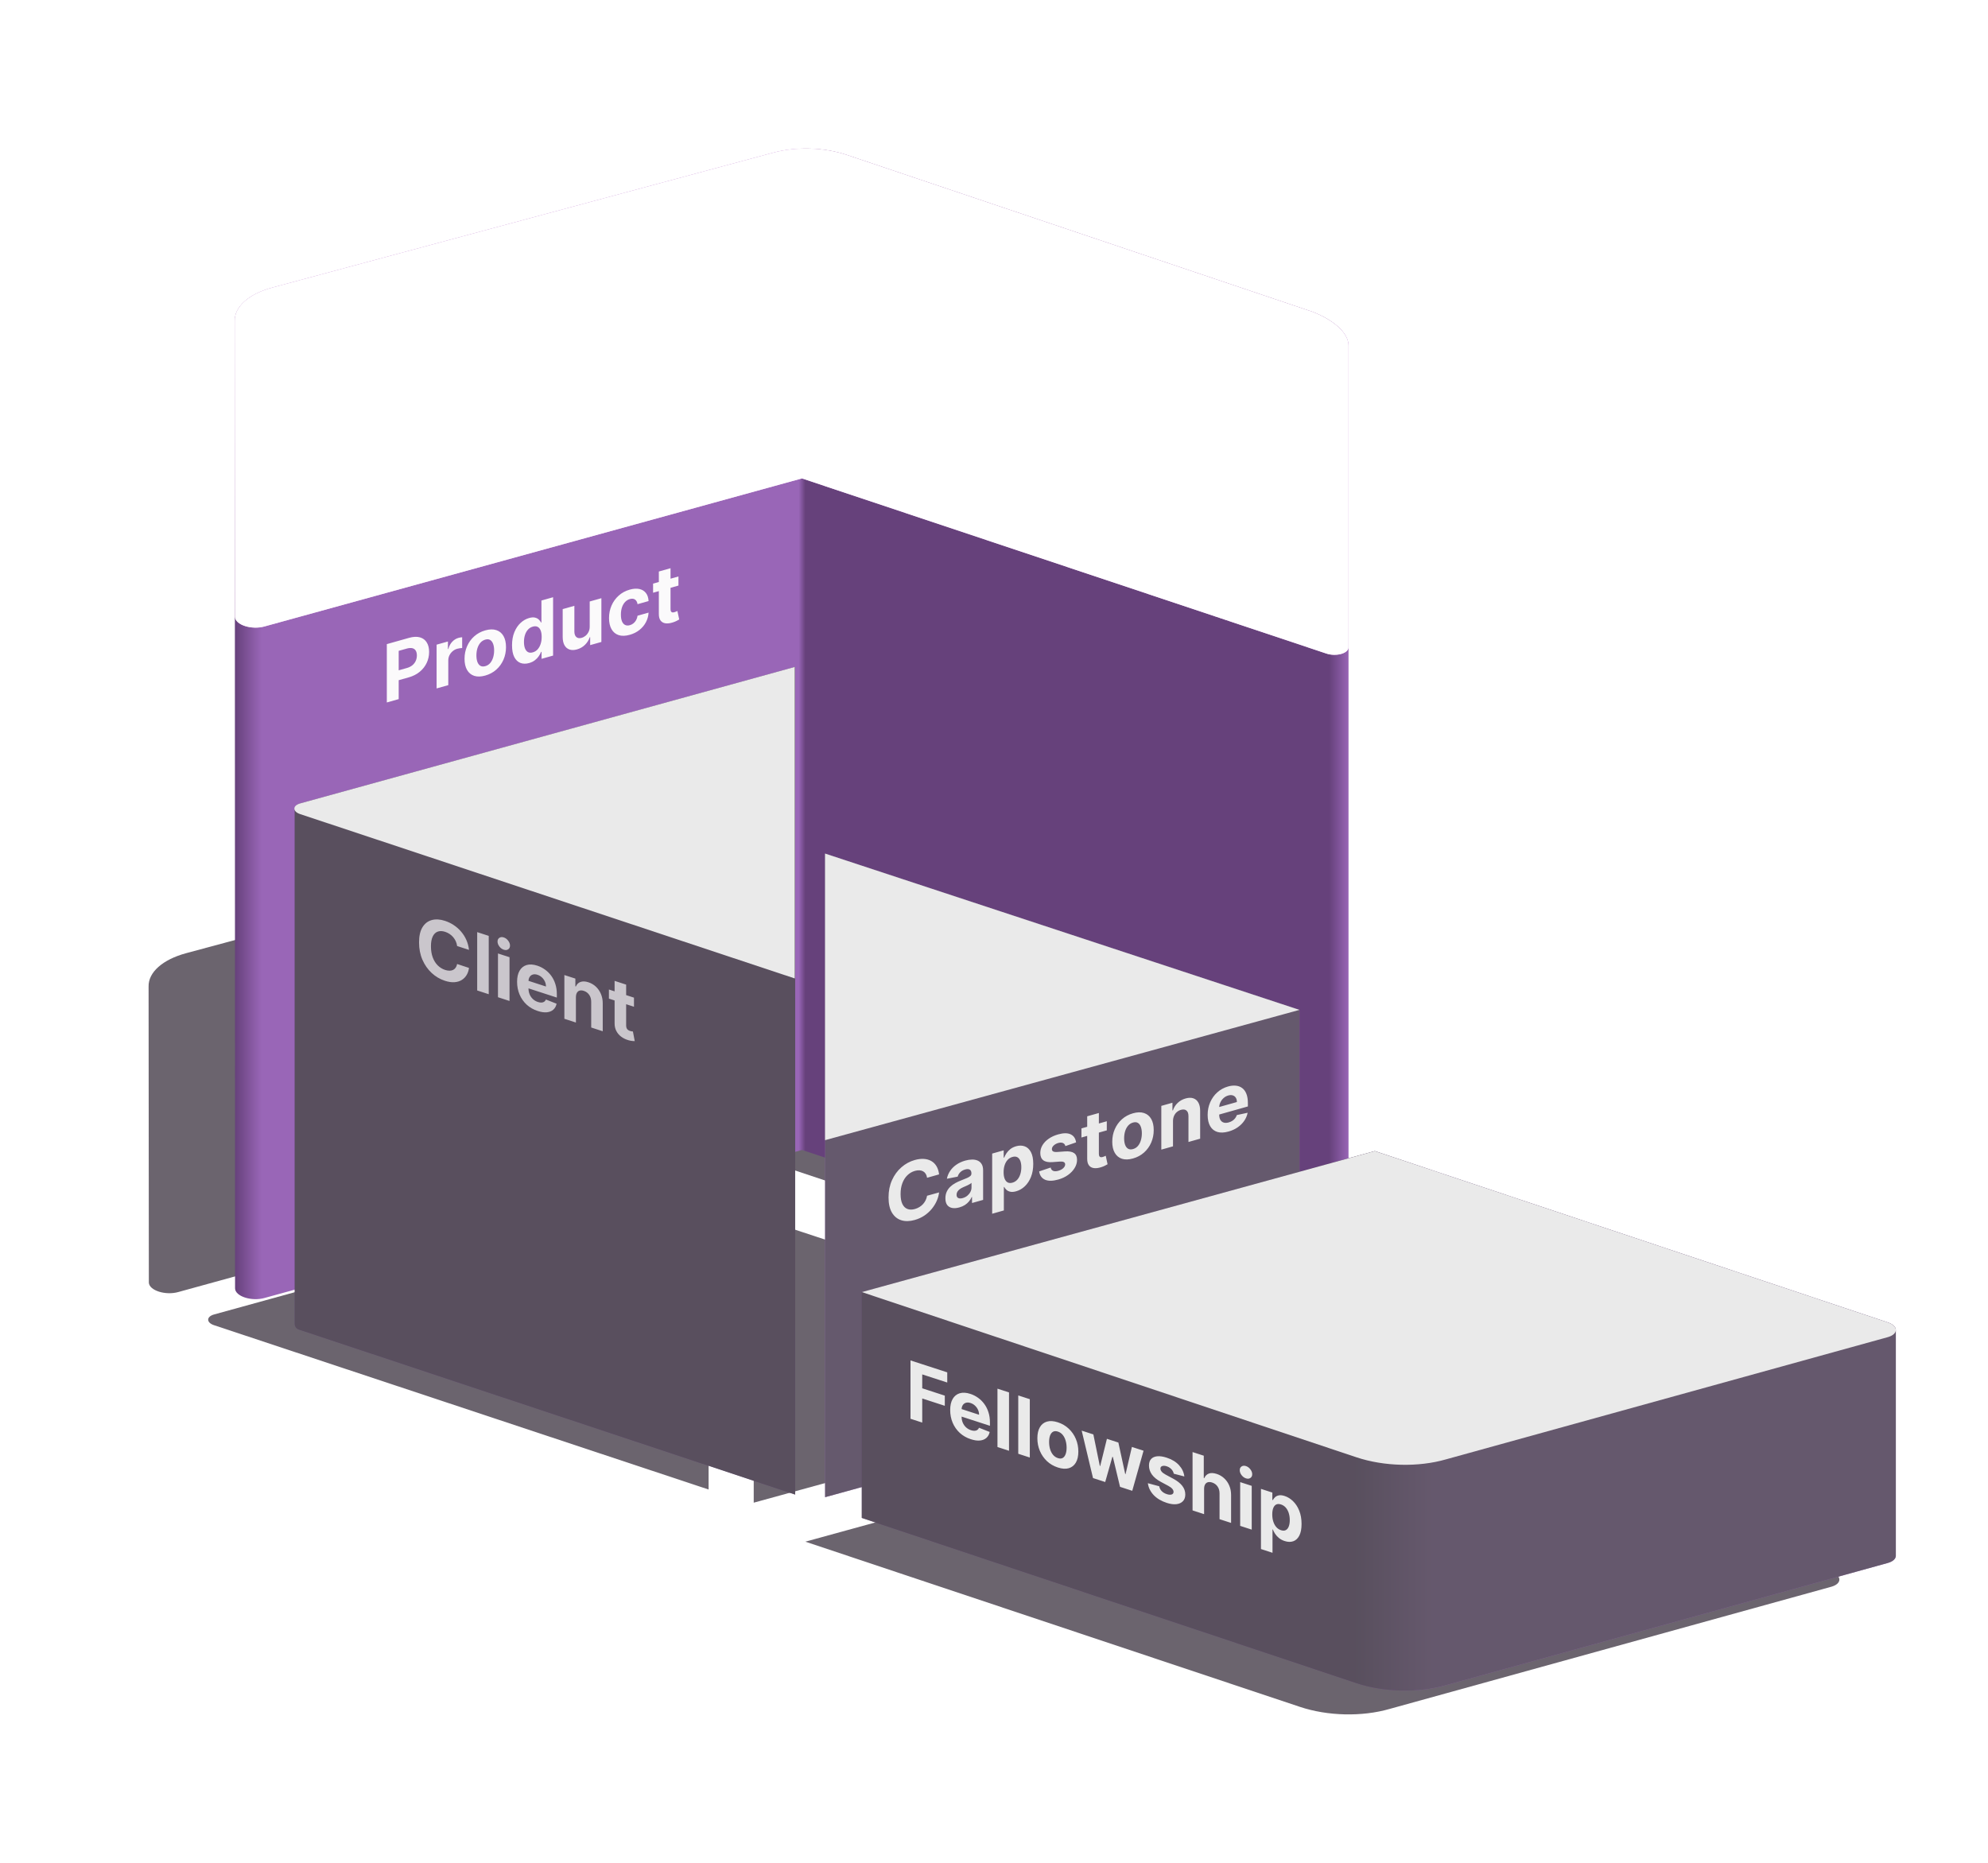
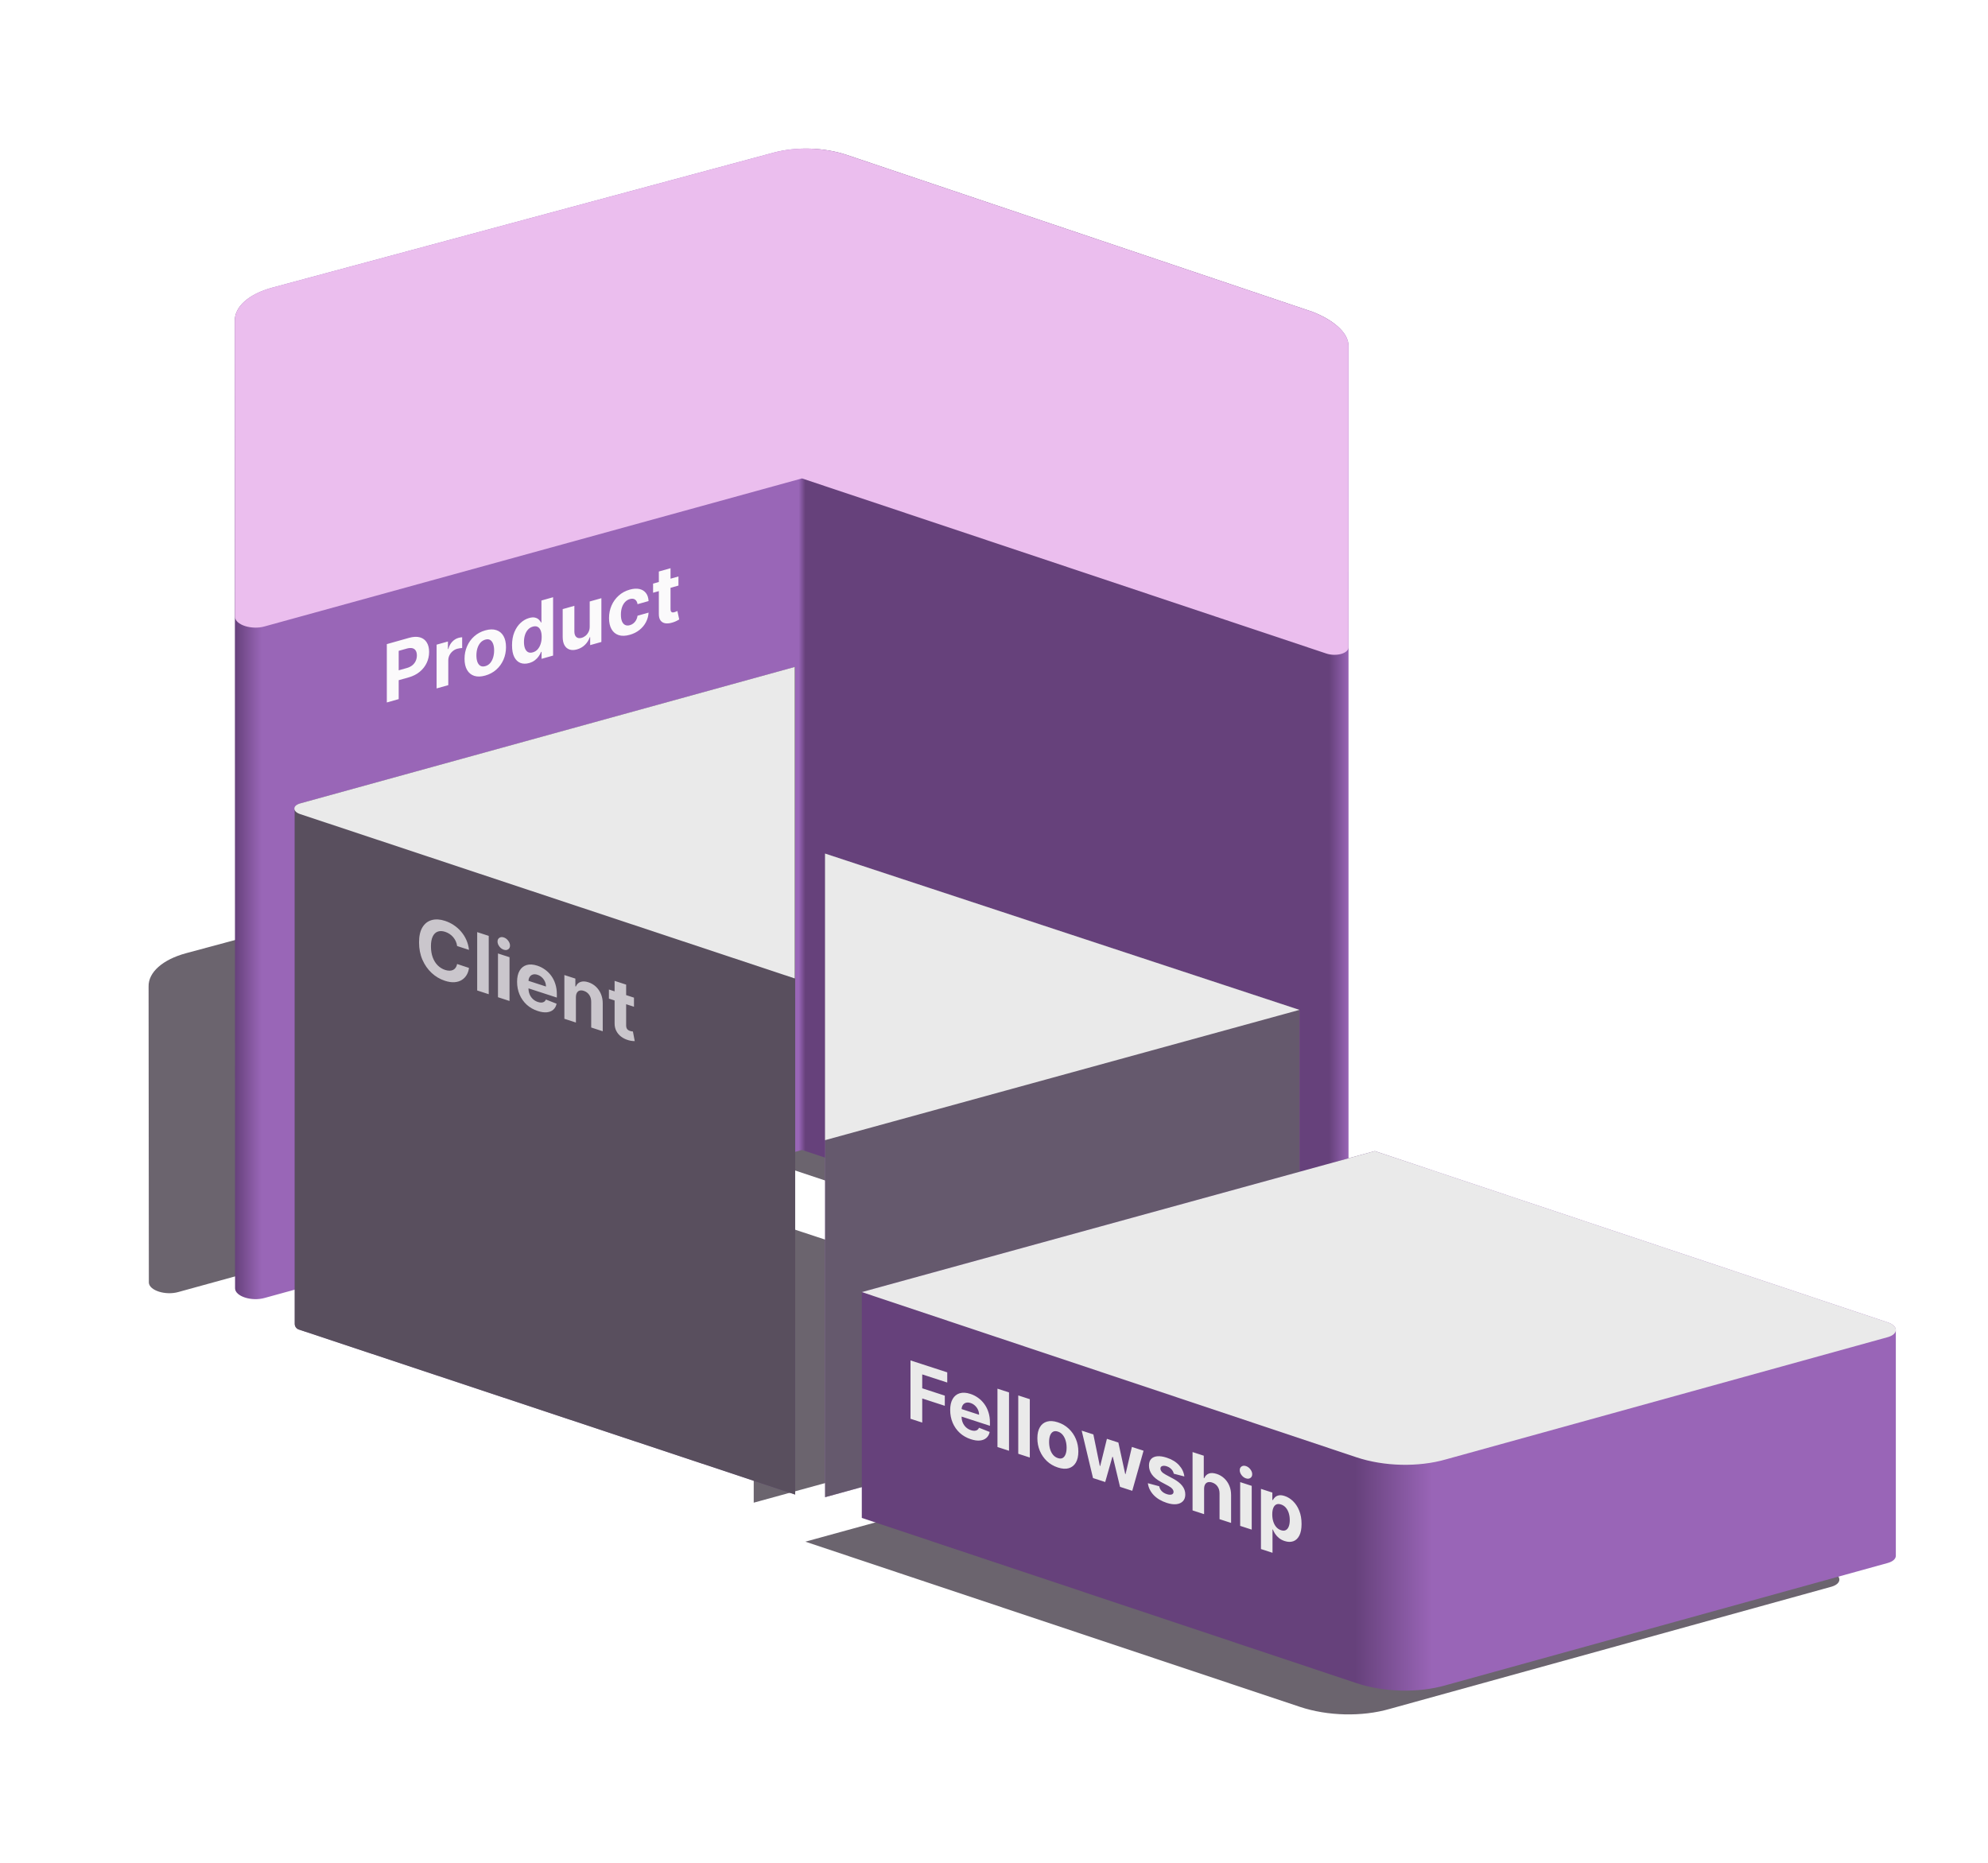
<svg xmlns="http://www.w3.org/2000/svg" width="669" height="627" viewBox="0 0 669 627" fill="none">
  <g opacity="0.75" filter="url(#filter0_f_282_253)">
    <path d="M50.003 332.033C49.869 327.236 54.736 322.915 62.675 320.782L231.342 275.36C238.987 273.306 248.319 273.594 255.876 276.119L412.555 328.902C419.157 331.415 424.794 335.748 424.794 340.367L424.786 441.869C424.816 443.892 420.656 445.055 417.345 443.949L240.872 385.01L60.055 434.815C55.697 436.072 50.163 434.301 50.089 431.625L50.003 332.033Z" fill="#39303E" />
  </g>
  <g opacity="0.75" filter="url(#filter1_f_282_253)">
-     <path d="M72.014 445.986C69.418 445.119 69.399 443.144 71.979 442.395L238.454 396.461L238.458 501.293L72.014 445.986Z" fill="#39303E" />
-   </g>
+     </g>
  <g opacity="0.75" filter="url(#filter2_f_282_253)">
    <path d="M413.283 461.874L253.642 505.72L253.647 409.266L413.283 461.874Z" fill="#39303E" />
  </g>
  <g opacity="0.75" filter="url(#filter3_f_282_253)">
    <path d="M271.015 518.845L443.654 471.389L616.294 529.057C619.868 530.251 619.889 532.971 616.332 533.997L467.603 575.143C458.319 577.822 446.763 577.55 437.436 574.435L271.015 518.845Z" fill="#39303E" />
  </g>
  <path d="M79.018 108.033C78.885 103.236 83.751 98.915 91.691 96.782L260.357 51.36C268.003 49.306 277.334 49.594 284.892 52.119L441.571 104.902C448.173 107.415 453.81 111.748 453.81 116.367L453.802 443.869C453.832 445.892 449.672 447.055 446.36 445.949L269.888 387.01L89.071 436.815C84.713 438.072 79.179 436.301 79.105 433.625L79.018 108.033Z" fill="url(#paint0_linear_282_253)" />
  <g filter="url(#filter4_f_282_253)">
    <path d="M79.003 108.033C78.869 103.236 83.736 98.915 91.675 96.782L260.342 51.36C267.987 49.306 277.319 49.594 284.876 52.119L441.555 104.902C448.157 107.415 453.794 111.748 453.794 116.367L453.786 217.869C453.816 219.892 449.656 221.055 446.345 219.949L269.872 161.01L89.055 210.815C84.698 212.072 79.163 210.301 79.089 207.625L79.003 108.033Z" fill="#EBBEEE" />
  </g>
-   <path d="M79.003 108.033C78.869 103.236 83.736 98.915 91.675 96.782L260.342 51.36C267.987 49.306 277.319 49.594 284.876 52.119L441.555 104.902C448.157 107.415 453.794 111.748 453.794 116.367L453.786 217.869C453.816 219.892 449.656 221.055 446.345 219.949L269.872 161.01L89.055 210.815C84.698 212.072 79.163 210.301 79.089 207.625L79.003 108.033Z" fill="white" />
  <path d="M130.174 236.412V216.776L137.63 214.673C139.064 214.269 140.285 214.209 141.294 214.493C142.303 214.771 143.072 215.337 143.601 216.192C144.136 217.038 144.404 218.113 144.404 219.417C144.404 220.721 144.133 221.948 143.591 223.098C143.05 224.247 142.266 225.245 141.238 226.091C140.217 226.935 138.981 227.562 137.529 227.971L132.776 229.312V225.985L136.883 224.827C137.652 224.61 138.285 224.294 138.784 223.878C139.288 223.455 139.663 222.962 139.909 222.401C140.162 221.831 140.288 221.223 140.288 220.578C140.288 219.926 140.162 219.392 139.909 218.978C139.663 218.555 139.288 218.28 138.784 218.154C138.279 218.022 137.639 218.065 136.864 218.283L134.17 219.043V235.285L130.174 236.412ZM146.925 231.688V216.961L150.736 215.886V218.455L150.884 218.414C151.142 217.427 151.576 216.614 152.185 215.976C152.794 215.331 153.496 214.897 154.289 214.673C154.486 214.617 154.698 214.57 154.926 214.532C155.154 214.493 155.353 214.472 155.526 214.468V218.092C155.341 218.087 155.086 218.108 154.76 218.155C154.434 218.202 154.135 218.264 153.865 218.34C153.286 218.503 152.77 218.78 152.314 219.17C151.865 219.553 151.508 220.011 151.244 220.546C150.985 221.079 150.856 221.646 150.856 222.247V230.579L146.925 231.688ZM163.303 227.357C161.869 227.761 160.63 227.794 159.584 227.456C158.544 227.11 157.741 226.448 157.175 225.47C156.609 224.485 156.326 223.239 156.326 221.73C156.326 220.209 156.609 218.8 157.175 217.502C157.741 216.199 158.544 215.084 159.584 214.158C160.63 213.223 161.869 212.554 163.303 212.15C164.736 211.746 165.973 211.716 167.012 212.062C168.058 212.4 168.864 213.062 169.43 214.046C169.996 215.024 170.279 216.274 170.279 217.795C170.279 219.304 169.996 220.71 169.43 222.014C168.864 223.311 168.058 224.427 167.012 225.361C165.973 226.287 164.736 226.952 163.303 227.357ZM163.321 224.187C163.973 224.003 164.518 223.658 164.955 223.151C165.391 222.638 165.72 222.015 165.942 221.281C166.17 220.546 166.283 219.75 166.283 218.893C166.283 218.037 166.17 217.305 165.942 216.698C165.72 216.089 165.391 215.652 164.955 215.385C164.518 215.118 163.973 215.077 163.321 215.261C162.663 215.446 162.109 215.798 161.66 216.314C161.217 216.829 160.882 217.454 160.654 218.189C160.433 218.923 160.322 219.718 160.322 220.575C160.322 221.431 160.433 222.164 160.654 222.773C160.882 223.38 161.217 223.815 161.66 224.08C162.109 224.337 162.663 224.373 163.321 224.187ZM178.058 223.147C176.982 223.451 176.007 223.438 175.133 223.109C174.266 222.772 173.577 222.113 173.066 221.132C172.562 220.143 172.309 218.827 172.309 217.184C172.309 215.497 172.571 214.02 173.094 212.754C173.617 211.481 174.312 210.445 175.179 209.644C176.053 208.835 177.009 208.284 178.049 207.991C178.843 207.767 179.504 207.721 180.033 207.853C180.568 207.977 180.999 208.201 181.325 208.524C181.657 208.84 181.91 209.171 182.082 209.519L182.202 209.485V202.102L186.124 200.996V220.633L182.248 221.726V219.367L182.082 219.414C181.897 219.875 181.636 220.355 181.297 220.853C180.965 221.343 180.532 221.794 179.996 222.207C179.467 222.619 178.821 222.932 178.058 223.147ZM179.304 219.545C179.938 219.367 180.473 219.037 180.91 218.556C181.353 218.066 181.691 217.463 181.925 216.745C182.165 216.025 182.285 215.227 182.285 214.352C182.285 213.476 182.168 212.748 181.934 212.169C181.7 211.589 181.362 211.186 180.919 210.959C180.476 210.733 179.938 210.709 179.304 210.887C178.658 211.07 178.114 211.405 177.671 211.895C177.228 212.384 176.893 212.983 176.665 213.693C176.437 214.403 176.324 215.183 176.324 216.033C176.324 216.89 176.437 217.615 176.665 218.209C176.899 218.795 177.234 219.212 177.671 219.46C178.114 219.699 178.658 219.728 179.304 219.545ZM198.446 210.887V202.43L202.377 201.322V216.049L198.602 217.113V214.438L198.455 214.48C198.135 215.433 197.603 216.277 196.858 217.011C196.12 217.743 195.219 218.259 194.154 218.56C193.207 218.827 192.373 218.838 191.654 218.594C190.934 218.349 190.371 217.872 189.965 217.162C189.565 216.45 189.362 215.52 189.356 214.371V204.994L193.287 203.885V212.534C193.293 213.401 193.518 214.025 193.961 214.405C194.404 214.785 194.997 214.87 195.742 214.66C196.215 214.527 196.658 214.29 197.071 213.95C197.483 213.604 197.815 213.171 198.067 212.652C198.326 212.132 198.452 211.544 198.446 210.887ZM211.925 213.644C210.474 214.053 209.225 214.086 208.179 213.741C207.139 213.389 206.339 212.72 205.78 211.733C205.226 210.745 204.949 209.507 204.949 208.017C204.949 206.509 205.229 205.107 205.789 203.811C206.355 202.507 207.158 201.389 208.197 200.457C209.237 199.518 210.474 198.846 211.907 198.442C213.144 198.093 214.226 198.021 215.155 198.226C216.084 198.43 216.819 198.878 217.361 199.569C217.902 200.26 218.201 201.167 218.256 202.289L214.546 203.335C214.442 202.63 214.165 202.117 213.716 201.796C213.273 201.467 212.691 201.404 211.972 201.607C211.363 201.779 210.83 202.102 210.375 202.575C209.926 203.041 209.575 203.635 209.323 204.358C209.071 205.081 208.945 205.906 208.945 206.833C208.945 207.773 209.068 208.537 209.314 209.126C209.566 209.713 209.92 210.115 210.375 210.332C210.83 210.549 211.363 210.571 211.972 210.399C212.421 210.273 212.824 210.063 213.18 209.771C213.543 209.477 213.842 209.114 214.076 208.684C214.316 208.246 214.472 207.757 214.546 207.219L218.256 206.172C218.194 207.315 217.899 208.389 217.37 209.395C216.847 210.392 216.124 211.261 215.201 212C214.279 212.74 213.187 213.288 211.925 213.644ZM228.312 194.007V197.075L219.776 199.483V196.414L228.312 194.007ZM221.714 192.34L225.645 191.231V204.961C225.645 205.338 225.701 205.616 225.811 205.796C225.922 205.969 226.076 206.07 226.273 206.098C226.476 206.123 226.71 206.099 226.974 206.024C227.159 205.972 227.343 205.904 227.528 205.82C227.712 205.73 227.854 205.661 227.952 205.614L228.571 208.479C228.374 208.599 228.097 208.75 227.74 208.934C227.383 209.124 226.95 209.301 226.439 209.464C225.492 209.77 224.661 209.873 223.947 209.774C223.24 209.673 222.689 209.361 222.296 208.84C221.902 208.318 221.708 207.573 221.714 206.607V192.34Z" fill="#FBFAFB" />
  <path d="M277.665 287.266L277.659 503.874L437.301 459.874L437.301 339.874L277.665 287.266Z" fill="#9966B7" />
  <path d="M277.665 287.266L277.659 503.874L437.301 459.874L437.301 339.874L277.665 287.266Z" fill="#545454" fill-opacity="0.75" />
-   <path d="M316.019 395.235L311.977 396.375C311.903 395.853 311.752 395.413 311.525 395.055C311.297 394.691 311.005 394.409 310.648 394.209C310.291 394.009 309.879 393.895 309.412 393.867C308.95 393.838 308.449 393.899 307.907 394.052C306.929 394.328 306.077 394.821 305.351 395.53C304.625 396.234 304.062 397.121 303.663 398.193C303.263 399.258 303.063 400.471 303.063 401.833C303.063 403.233 303.263 404.352 303.663 405.192C304.069 406.03 304.635 406.589 305.36 406.87C306.086 407.152 306.926 407.158 307.88 406.889C308.415 406.738 308.91 406.525 309.365 406.249C309.827 405.972 310.236 405.642 310.593 405.261C310.95 404.872 311.245 404.441 311.479 403.966C311.719 403.489 311.885 402.975 311.977 402.425L316.019 401.304C315.914 402.235 315.653 403.178 315.235 404.134C314.822 405.081 314.266 405.983 313.564 406.839C312.869 407.687 312.039 408.439 311.073 409.095C310.113 409.743 309.027 410.237 307.815 410.579C306.129 411.055 304.622 411.083 303.293 410.665C301.971 410.246 300.925 409.393 300.156 408.108C299.393 406.821 299.012 405.11 299.012 402.975C299.012 400.834 299.399 398.903 300.174 397.182C300.949 395.461 302.001 394.021 303.33 392.86C304.659 391.692 306.154 390.874 307.815 390.406C308.91 390.097 309.925 389.97 310.86 390.026C311.802 390.081 312.635 390.312 313.361 390.721C314.087 391.123 314.678 391.702 315.133 392.455C315.594 393.207 315.89 394.134 316.019 395.235ZM322.852 406.348C321.948 406.603 321.142 406.667 320.435 406.541C319.727 406.408 319.167 406.077 318.755 405.547C318.349 405.01 318.146 404.255 318.146 403.284C318.146 402.466 318.291 401.738 318.58 401.1C318.869 400.462 319.263 399.904 319.761 399.425C320.259 398.945 320.825 398.53 321.459 398.179C322.099 397.826 322.769 397.515 323.471 397.247C324.295 396.925 324.959 396.654 325.464 396.435C325.968 396.21 326.334 395.985 326.562 395.761C326.79 395.537 326.903 395.269 326.903 394.956V394.898C326.903 394.291 326.719 393.873 326.35 393.645C325.987 393.415 325.47 393.394 324.799 393.583C324.092 393.783 323.529 394.105 323.111 394.549C322.692 394.986 322.416 395.467 322.28 395.991L318.644 396.71C318.829 395.763 319.192 394.887 319.733 394.082C320.275 393.271 320.973 392.569 321.828 391.977C322.689 391.376 323.686 390.916 324.818 390.596C325.605 390.374 326.359 390.258 327.079 390.246C327.805 390.233 328.448 390.349 329.007 390.594C329.573 390.837 330.019 391.229 330.346 391.77C330.672 392.304 330.835 393.01 330.835 393.885V403.818L327.106 404.87V402.828L326.996 402.859C326.768 403.383 326.464 403.875 326.082 404.334C325.701 404.787 325.242 405.188 324.707 405.537C324.172 405.88 323.554 406.15 322.852 406.348ZM323.978 403.211C324.556 403.048 325.067 402.786 325.51 402.425C325.953 402.057 326.301 401.633 326.553 401.153C326.805 400.672 326.931 400.173 326.931 399.656V398.093C326.808 398.21 326.639 398.335 326.424 398.466C326.214 398.589 325.978 398.716 325.713 398.849C325.448 398.974 325.184 399.097 324.919 399.216C324.655 399.329 324.415 399.432 324.2 399.525C323.738 399.725 323.335 399.951 322.991 400.201C322.646 400.452 322.379 400.735 322.188 401.051C321.997 401.36 321.902 401.707 321.902 402.09C321.902 402.646 322.096 403.017 322.483 403.202C322.877 403.378 323.375 403.381 323.978 403.211ZM333.885 408.481V388.231L337.76 387.138V389.612L337.936 389.562C338.108 389.117 338.357 388.644 338.683 388.143C339.015 387.634 339.446 387.168 339.975 386.743C340.51 386.311 341.175 385.983 341.968 385.759C343.002 385.468 343.955 385.48 344.829 385.796C345.703 386.106 346.401 386.75 346.924 387.727C347.447 388.698 347.708 390.028 347.708 391.715C347.708 393.358 347.453 394.817 346.942 396.092C346.438 397.36 345.749 398.407 344.875 399.235C344.008 400.055 343.036 400.617 341.959 400.921C341.196 401.136 340.547 401.188 340.012 401.077C339.483 400.964 339.049 400.757 338.711 400.456C338.372 400.149 338.114 399.816 337.936 399.457L337.816 399.491V407.372L333.885 408.481ZM337.733 394.509C337.733 395.385 337.85 396.116 338.083 396.702C338.317 397.288 338.655 397.701 339.098 397.94C339.541 398.173 340.08 398.2 340.713 398.022C341.353 397.841 341.894 397.506 342.337 397.017C342.78 396.522 343.116 395.916 343.343 395.199C343.577 394.475 343.694 393.685 343.694 392.828C343.694 391.978 343.58 391.262 343.353 390.681C343.125 390.099 342.79 389.689 342.347 389.45C341.904 389.21 341.359 389.182 340.713 389.364C340.073 389.544 339.532 389.873 339.089 390.349C338.652 390.824 338.317 391.417 338.083 392.129C337.85 392.84 337.733 393.634 337.733 394.509ZM362.122 384.467L358.523 385.712C358.462 385.41 358.33 385.159 358.127 384.961C357.924 384.756 357.656 384.624 357.324 384.564C356.998 384.496 356.607 384.526 356.152 384.655C355.543 384.827 355.029 385.106 354.611 385.492C354.192 385.872 353.983 386.283 353.983 386.724C353.983 387.075 354.119 387.334 354.389 387.501C354.66 387.668 355.124 387.732 355.783 387.693L358.348 387.506C359.726 387.412 360.754 387.595 361.43 388.056C362.107 388.517 362.445 389.278 362.445 390.339C362.445 391.305 362.172 392.229 361.624 393.112C361.083 393.993 360.338 394.772 359.391 395.448C358.45 396.117 357.364 396.624 356.133 396.971C354.257 397.5 352.762 397.516 351.649 397.018C350.541 396.512 349.892 395.583 349.701 394.231L353.568 392.929C353.685 393.491 353.968 393.865 354.417 394.051C354.866 394.232 355.441 394.223 356.143 394.025C356.832 393.831 357.385 393.537 357.804 393.144C358.228 392.743 358.444 392.321 358.45 391.879C358.444 391.51 358.293 391.248 357.997 391.095C357.702 390.936 357.247 390.879 356.632 390.924L354.177 391.108C352.793 391.211 351.762 391.003 351.086 390.485C350.415 389.964 350.08 389.154 350.08 388.055C350.08 387.109 350.326 386.224 350.818 385.402C351.316 384.577 352.015 383.853 352.913 383.229C353.817 382.603 354.875 382.119 356.087 381.777C357.878 381.273 359.286 381.268 360.314 381.765C361.347 382.26 361.95 383.16 362.122 384.467ZM372.46 377.352V380.42L363.924 382.827V379.759L372.46 377.352ZM365.862 375.684L369.793 374.575V388.305C369.793 388.683 369.849 388.961 369.959 389.141C370.07 389.314 370.224 389.414 370.421 389.442C370.624 389.468 370.858 389.443 371.122 389.369C371.307 389.317 371.491 389.249 371.676 389.165C371.86 389.074 372.002 389.006 372.1 388.959L372.719 391.824C372.522 391.943 372.245 392.095 371.888 392.279C371.531 392.469 371.098 392.645 370.587 392.809C369.639 393.114 368.809 393.217 368.095 393.118C367.388 393.017 366.837 392.706 366.444 392.184C366.05 391.662 365.856 390.918 365.862 389.951V375.684ZM381.273 389.881C379.84 390.285 378.6 390.318 377.554 389.981C376.514 389.635 375.712 388.973 375.146 387.994C374.58 387.01 374.297 385.763 374.297 384.255C374.297 382.734 374.58 381.324 375.146 380.027C375.712 378.723 376.514 377.608 377.554 376.682C378.6 375.748 379.84 375.079 381.273 374.674C382.706 374.27 383.943 374.241 384.983 374.587C386.029 374.925 386.835 375.586 387.4 376.571C387.966 377.549 388.249 378.798 388.249 380.32C388.249 381.828 387.966 383.234 387.4 384.538C386.835 385.836 386.029 386.951 384.983 387.886C383.943 388.812 382.706 389.477 381.273 389.881ZM381.291 386.712C381.944 386.528 382.488 386.183 382.925 385.676C383.362 385.163 383.691 384.539 383.912 383.806C384.14 383.07 384.254 382.274 384.254 381.418C384.254 380.561 384.14 379.83 383.912 379.223C383.691 378.614 383.362 378.176 382.925 377.909C382.488 377.643 381.944 377.601 381.291 377.785C380.633 377.971 380.08 378.322 379.63 378.839C379.187 379.353 378.852 379.979 378.625 380.714C378.403 381.448 378.292 382.243 378.292 383.099C378.292 383.956 378.403 384.688 378.625 385.297C378.852 385.904 379.187 386.34 379.63 386.605C380.08 386.862 380.633 386.897 381.291 386.712ZM394.737 377.282V385.796L390.806 386.905V372.178L394.552 371.121V373.719L394.718 373.672C395.032 372.727 395.558 371.902 396.296 371.195C397.035 370.482 397.93 369.977 398.982 369.68C399.966 369.402 400.824 369.384 401.556 369.625C402.288 369.866 402.858 370.345 403.264 371.061C403.67 371.771 403.873 372.698 403.873 373.843V383.22L399.941 384.328V375.68C399.948 374.777 399.726 374.136 399.277 373.758C398.828 373.373 398.21 373.292 397.422 373.514C396.893 373.663 396.426 373.913 396.02 374.264C395.62 374.614 395.306 375.047 395.078 375.565C394.857 376.075 394.743 376.647 394.737 377.282ZM413.431 380.812C411.973 381.223 410.718 381.27 409.666 380.953C408.62 380.628 407.814 379.98 407.248 379.008C406.682 378.03 406.399 376.764 406.399 375.211C406.399 373.696 406.682 372.286 407.248 370.983C407.814 369.679 408.61 368.562 409.638 367.633C410.671 366.703 411.883 366.041 413.274 365.649C414.209 365.385 415.079 365.297 415.885 365.382C416.697 365.46 417.405 365.724 418.008 366.174C418.617 366.622 419.091 367.269 419.429 368.113C419.767 368.951 419.936 369.996 419.936 371.249V372.371L407.968 375.746V373.215L416.236 370.883C416.236 370.295 416.113 369.809 415.867 369.424C415.621 369.04 415.279 368.781 414.843 368.649C414.412 368.508 413.91 368.519 413.338 368.68C412.742 368.848 412.213 369.141 411.751 369.559C411.296 369.969 410.939 370.45 410.681 371.002C410.422 371.548 410.29 372.113 410.284 372.696V375.103C410.284 375.831 410.413 376.424 410.671 376.882C410.936 377.338 411.308 377.642 411.788 377.794C412.268 377.947 412.837 377.93 413.495 377.744C413.932 377.621 414.332 377.445 414.695 377.214C415.058 376.984 415.369 376.705 415.627 376.376C415.885 376.048 416.082 375.679 416.217 375.27L419.853 374.494C419.669 375.454 419.29 376.353 418.718 377.192C418.152 378.023 417.42 378.753 416.522 379.384C415.63 380.006 414.6 380.482 413.431 380.812Z" fill="#EAEAEA" />
  <path d="M437.282 339.874L277.641 383.72L277.646 287.266L437.282 339.874Z" fill="#EAEAEA" />
  <path d="M267.582 224.461L101.108 270.395C99.857 270.758 99.217 271.409 99.186 272.083L99.186 445.546C99.186 446.407 99.737 447.172 100.554 447.444L267.587 502.988L267.582 224.461Z" fill="#66417B" />
  <path d="M267.582 224.461L101.108 270.395C99.857 270.758 99.217 271.409 99.186 272.083L99.186 445.546C99.186 446.407 99.737 447.172 100.554 447.444L267.587 502.988L267.582 224.461Z" fill="#545454" fill-opacity="0.75" />
  <path d="M157.823 319.68L153.829 318.382C153.756 317.815 153.608 317.284 153.383 316.789C153.158 316.288 152.869 315.83 152.516 315.415C152.164 315 151.756 314.637 151.294 314.328C150.838 314.02 150.343 313.779 149.808 313.605C148.841 313.291 147.999 313.27 147.282 313.542C146.565 313.807 146.009 314.355 145.613 315.186C145.218 316.01 145.021 317.102 145.021 318.464C145.021 319.864 145.218 321.104 145.613 322.185C146.015 323.268 146.574 324.168 147.291 324.887C148.009 325.606 148.838 326.119 149.781 326.425C150.31 326.597 150.799 326.682 151.249 326.681C151.705 326.682 152.109 326.6 152.462 326.433C152.814 326.26 153.106 326.006 153.337 325.672C153.574 325.34 153.738 324.927 153.829 324.432L157.823 325.749C157.72 326.617 157.462 327.402 157.048 328.105C156.641 328.804 156.091 329.37 155.398 329.803C154.711 330.232 153.89 330.483 152.936 330.557C151.987 330.626 150.914 330.465 149.717 330.076C148.051 329.535 146.562 328.655 145.249 327.436C143.942 326.218 142.908 324.735 142.148 322.986C141.394 321.239 141.018 319.298 141.018 317.163C141.018 315.022 141.401 313.324 142.166 312.071C142.932 310.818 143.972 310.012 145.285 309.652C146.598 309.286 148.075 309.37 149.717 309.903C150.799 310.255 151.802 310.74 152.726 311.36C153.656 311.982 154.48 312.716 155.197 313.563C155.915 314.403 156.498 315.338 156.948 316.366C157.404 317.396 157.696 318.501 157.823 319.68ZM164.467 314.964V334.6L160.582 333.338V313.702L164.467 314.964ZM167.578 335.611V320.884L171.463 322.146V336.874L167.578 335.611ZM169.53 319.62C168.952 319.432 168.457 319.07 168.043 318.533C167.636 317.991 167.432 317.436 167.432 316.867C167.432 316.305 167.636 315.888 168.043 315.618C168.457 315.343 168.952 315.3 169.53 315.487C170.107 315.675 170.6 316.039 171.007 316.581C171.42 317.118 171.627 317.668 171.627 318.23C171.627 318.799 171.42 319.221 171.007 319.496C170.6 319.766 170.107 319.807 169.53 319.62ZM180.958 340.246C179.517 339.778 178.277 339.068 177.237 338.117C176.204 337.161 175.408 336.027 174.848 334.714C174.289 333.394 174.009 331.958 174.009 330.404C174.009 328.89 174.289 327.651 174.848 326.688C175.408 325.726 176.195 325.09 177.21 324.781C178.231 324.473 179.429 324.543 180.803 324.989C181.727 325.29 182.587 325.726 183.383 326.298C184.186 326.865 184.885 327.556 185.481 328.369C186.083 329.185 186.551 330.117 186.885 331.165C187.219 332.207 187.387 333.354 187.387 334.607V335.729L175.56 331.886V329.355L183.73 332.01C183.73 331.422 183.608 330.861 183.365 330.328C183.122 329.795 182.785 329.331 182.353 328.935C181.927 328.535 181.432 328.243 180.867 328.059C180.277 327.867 179.754 327.841 179.298 327.981C178.848 328.116 178.496 328.382 178.24 328.778C177.985 329.168 177.854 329.653 177.848 330.233V332.639C177.848 333.368 177.976 334.039 178.231 334.653C178.493 335.268 178.861 335.797 179.335 336.238C179.809 336.68 180.371 337.007 181.022 337.218C181.453 337.358 181.848 337.423 182.207 337.411C182.566 337.4 182.873 337.308 183.128 337.135C183.383 336.963 183.578 336.713 183.712 336.385L187.305 337.802C187.122 338.65 186.748 339.322 186.183 339.815C185.624 340.305 184.9 340.594 184.013 340.683C183.131 340.767 182.113 340.622 180.958 340.246ZM193.806 335.619V344.133L189.922 342.871V328.144L193.624 329.347V331.945L193.788 331.999C194.098 331.243 194.618 330.734 195.347 330.473C196.077 330.205 196.961 330.239 198.001 330.577C198.974 330.893 199.822 331.393 200.545 332.075C201.268 332.758 201.831 333.579 202.232 334.541C202.633 335.496 202.834 336.545 202.834 337.689V347.067L198.949 345.804V337.156C198.955 336.257 198.736 335.482 198.293 334.833C197.849 334.178 197.238 333.724 196.46 333.471C195.937 333.301 195.475 333.269 195.074 333.375C194.679 333.483 194.369 333.728 194.144 334.108C193.925 334.485 193.812 334.988 193.806 335.619ZM213.346 335.755V338.823L204.911 336.082V333.014L213.346 335.755ZM206.826 330.108L210.71 331.37V345.1C210.71 345.477 210.765 345.789 210.874 346.036C210.984 346.276 211.136 346.469 211.33 346.615C211.531 346.764 211.762 346.88 212.023 346.965C212.206 347.024 212.388 347.068 212.57 347.095C212.753 347.116 212.893 347.132 212.99 347.145L213.601 350.383C213.406 350.384 213.133 350.368 212.78 350.337C212.428 350.312 211.999 350.227 211.494 350.082C210.558 349.816 209.738 349.418 209.032 348.889C208.333 348.361 207.789 347.718 207.4 346.959C207.011 346.199 206.82 345.338 206.826 344.375V330.108Z" fill="#CAC6CC" />
  <path d="M101.013 273.986C98.417 273.119 98.398 271.144 100.978 270.395L267.453 224.461L267.457 329.293L101.013 273.986Z" fill="#EAEAEA" />
  <path d="M486.598 567.143L635.327 525.998C637.09 525.489 637.974 524.564 637.982 523.615V447.615C637.99 446.649 637.091 445.659 635.289 445.057L462.649 387.39L290.01 434.845L290.01 510.845L456.431 566.435C465.758 569.551 477.314 569.822 486.598 567.143Z" fill="url(#paint1_linear_282_253)" />
-   <path d="M486.598 567.143L635.327 525.998C637.09 525.489 637.974 524.564 637.982 523.615V447.615C637.99 446.649 637.091 445.659 635.289 445.057L462.649 387.39L290.01 434.845L290.01 510.845L456.431 566.435C465.758 569.551 477.314 569.822 486.598 567.143Z" fill="#545454" fill-opacity="0.75" />
  <path d="M290.016 434.845L462.655 387.389L635.295 445.057C638.869 446.251 638.89 448.971 635.333 449.997L486.604 491.143C477.32 493.822 465.764 493.55 456.437 490.435L290.016 434.845Z" fill="#EAEAEA" />
  <path d="M306.4 477.481V457.845L318.766 461.862V465.285L310.349 462.551V467.229L317.945 469.698V473.121L310.349 470.652V478.764L306.4 477.481ZM326.703 484.365C325.263 483.897 324.023 483.188 322.983 482.236C321.95 481.28 321.153 480.146 320.594 478.833C320.035 477.513 319.755 476.077 319.755 474.524C319.755 473.009 320.035 471.77 320.594 470.808C321.153 469.845 321.94 469.209 322.956 468.9C323.977 468.593 325.175 468.662 326.548 469.108C327.473 469.409 328.333 469.845 329.129 470.417C329.932 470.984 330.631 471.675 331.226 472.488C331.828 473.304 332.296 474.236 332.631 475.284C332.965 476.326 333.132 477.473 333.132 478.726V479.848L321.305 476.005V473.474L329.476 476.129C329.476 475.541 329.354 474.98 329.111 474.447C328.868 473.915 328.53 473.45 328.099 473.054C327.673 472.654 327.178 472.362 326.612 472.178C326.023 471.987 325.5 471.961 325.044 472.1C324.594 472.235 324.241 472.501 323.986 472.897C323.731 473.287 323.6 473.772 323.594 474.352V476.759C323.594 477.487 323.722 478.158 323.977 478.772C324.238 479.387 324.606 479.916 325.08 480.358C325.555 480.799 326.117 481.126 326.767 481.337C327.199 481.477 327.594 481.542 327.953 481.531C328.311 481.519 328.618 481.427 328.874 481.255C329.129 481.082 329.324 480.832 329.457 480.505L333.05 481.921C332.868 482.77 332.494 483.441 331.929 483.935C331.369 484.424 330.646 484.713 329.758 484.802C328.877 484.886 327.859 484.741 326.703 484.365ZM339.552 468.616V488.253L335.667 486.99V467.354L339.552 468.616ZM346.548 470.889V490.526L342.664 489.264V469.627L346.548 470.889ZM355.989 493.881C354.572 493.421 353.347 492.706 352.314 491.738C351.286 490.764 350.493 489.618 349.934 488.299C349.374 486.973 349.095 485.556 349.095 484.047C349.095 482.526 349.374 481.287 349.934 480.331C350.493 479.369 351.286 478.738 352.314 478.439C353.347 478.135 354.572 478.214 355.989 478.674C357.405 479.134 358.627 479.851 359.654 480.824C360.688 481.793 361.484 482.94 362.043 484.266C362.603 485.585 362.882 487.006 362.882 488.527C362.882 490.035 362.603 491.271 362.043 492.233C361.484 493.189 360.688 493.819 359.654 494.123C358.627 494.422 357.405 494.341 355.989 493.881ZM356.007 490.723C356.651 490.932 357.189 490.915 357.621 490.672C358.052 490.422 358.378 489.997 358.596 489.397C358.821 488.799 358.934 488.072 358.934 487.215C358.934 486.359 358.821 485.558 358.596 484.814C358.378 484.072 358.052 483.436 357.621 482.905C357.189 482.375 356.651 482.006 356.007 481.796C355.356 481.585 354.809 481.602 354.365 481.848C353.928 482.095 353.596 482.518 353.371 483.116C353.153 483.716 353.043 484.445 353.043 485.301C353.043 486.158 353.153 486.957 353.371 487.699C353.596 488.444 353.928 489.082 354.365 489.614C354.809 490.142 355.356 490.511 356.007 490.723ZM367.82 497.437L364.008 481.472L367.939 482.749L370.109 493.349L370.237 493.39L372.498 484.23L376.355 485.483L378.653 496.067L378.772 496.106L380.906 486.962L384.827 488.236L381.024 501.728L376.912 500.391L374.504 490.347L374.331 490.291L371.924 498.771L367.82 497.437ZM398.553 496.895L394.996 495.97C394.936 495.631 394.805 495.301 394.604 494.98C394.404 494.652 394.139 494.359 393.811 494.099C393.489 493.834 393.103 493.629 392.653 493.483C392.051 493.287 391.543 493.256 391.13 493.391C390.717 493.518 390.51 493.803 390.51 494.244C390.51 494.595 390.644 494.936 390.911 495.266C391.179 495.596 391.638 495.94 392.288 496.298L394.823 497.659C396.185 498.395 397.2 499.198 397.869 500.067C398.538 500.937 398.872 501.902 398.872 502.963C398.872 503.928 398.601 504.687 398.06 505.24C397.525 505.795 396.79 506.125 395.854 506.23C394.923 506.33 393.851 506.183 392.635 505.788C390.781 505.185 389.303 504.299 388.203 503.13C387.109 501.956 386.467 500.636 386.279 499.168L390.1 500.199C390.215 500.831 390.495 501.376 390.939 501.833C391.382 502.284 391.951 502.622 392.644 502.847C393.325 503.068 393.872 503.109 394.285 502.968C394.705 502.823 394.917 502.531 394.923 502.092C394.917 501.72 394.768 501.368 394.477 501.036C394.185 500.698 393.735 500.367 393.127 500.042L390.701 498.745C389.334 498.013 388.315 497.184 387.647 496.257C386.984 495.332 386.653 494.32 386.653 493.221C386.653 492.275 386.896 491.539 387.382 491.013C387.875 490.489 388.565 490.186 389.452 490.103C390.346 490.023 391.391 490.177 392.589 490.566C394.358 491.141 395.75 491.987 396.765 493.103C397.787 494.221 398.383 495.485 398.553 496.895ZM405.203 501.07V509.584L401.318 508.322V488.685L405.093 489.912V497.419L405.257 497.473C405.573 496.706 406.084 496.191 406.789 495.928C407.494 495.659 408.379 495.697 409.443 496.042C410.416 496.359 411.264 496.858 411.987 497.54C412.717 498.218 413.282 499.038 413.683 499.999C414.09 500.956 414.291 502.009 414.285 503.158V512.535L410.4 511.273V502.624C410.406 501.718 410.188 500.941 409.744 500.292C409.306 499.645 408.692 499.193 407.902 498.936C407.373 498.764 406.905 498.73 406.498 498.834C406.096 498.941 405.78 499.183 405.549 499.562C405.324 499.936 405.209 500.439 405.203 501.07ZM417.342 513.528V498.801L421.227 500.063V514.79L417.342 513.528ZM419.293 497.536C418.716 497.349 418.22 496.986 417.807 496.449C417.4 495.908 417.196 495.353 417.196 494.784C417.196 494.221 417.4 493.805 417.807 493.535C418.22 493.26 418.716 493.216 419.293 493.404C419.871 493.592 420.363 493.956 420.771 494.498C421.184 495.035 421.391 495.584 421.391 496.147C421.391 496.716 421.184 497.138 420.771 497.412C420.363 497.683 419.871 497.724 419.293 497.536ZM424.338 521.324V501.074L428.168 502.318V504.792L428.342 504.849C428.512 504.508 428.758 504.185 429.08 503.88C429.408 503.572 429.834 503.365 430.357 503.26C430.886 503.15 431.542 503.223 432.326 503.478C433.348 503.81 434.29 504.397 435.153 505.24C436.017 506.077 436.707 507.141 437.223 508.434C437.74 509.721 437.998 511.208 437.998 512.895C437.998 514.538 437.746 515.843 437.242 516.811C436.743 517.774 436.062 518.406 435.199 518.707C434.342 519.004 433.381 518.979 432.317 518.634C431.564 518.389 430.922 518.049 430.393 517.615C429.871 517.183 429.442 516.715 429.108 516.21C428.773 515.699 428.518 515.21 428.342 514.743L428.223 514.705V522.586L424.338 521.324ZM428.141 509.673C428.141 510.549 428.256 511.35 428.487 512.077C428.718 512.804 429.053 513.421 429.491 513.928C429.928 514.428 430.46 514.78 431.086 514.983C431.719 515.189 432.254 515.18 432.691 514.958C433.129 514.73 433.46 514.326 433.685 513.747C433.916 513.164 434.032 512.444 434.032 511.587C434.032 510.737 433.919 509.953 433.694 509.234C433.469 508.515 433.138 507.903 432.7 507.396C432.263 506.89 431.725 506.533 431.086 506.325C430.454 506.12 429.919 506.122 429.481 506.331C429.05 506.542 428.718 506.933 428.487 507.504C428.256 508.074 428.141 508.798 428.141 509.673Z" fill="#EAEAEA" />
  <defs>
    <filter id="filter0_f_282_253" x="0" y="224" width="474.795" height="270.377" filterUnits="userSpaceOnUse" color-interpolation-filters="sRGB">
      <feFlood flood-opacity="0" result="BackgroundImageFix" />
      <feBlend mode="normal" in="SourceGraphic" in2="BackgroundImageFix" result="shape" />
      <feGaussianBlur stdDeviation="25" result="effect1_foregroundBlur_282_253" />
    </filter>
    <filter id="filter1_f_282_253" x="20.056" y="346.461" width="268.402" height="204.832" filterUnits="userSpaceOnUse" color-interpolation-filters="sRGB">
      <feFlood flood-opacity="0" result="BackgroundImageFix" />
      <feBlend mode="normal" in="SourceGraphic" in2="BackgroundImageFix" result="shape" />
      <feGaussianBlur stdDeviation="25" result="effect1_foregroundBlur_282_253" />
    </filter>
    <filter id="filter2_f_282_253" x="203.642" y="359.266" width="259.642" height="196.454" filterUnits="userSpaceOnUse" color-interpolation-filters="sRGB">
      <feFlood flood-opacity="0" result="BackgroundImageFix" />
      <feBlend mode="normal" in="SourceGraphic" in2="BackgroundImageFix" result="shape" />
      <feGaussianBlur stdDeviation="25" result="effect1_foregroundBlur_282_253" />
    </filter>
    <filter id="filter3_f_282_253" x="221.015" y="421.389" width="447.973" height="205.588" filterUnits="userSpaceOnUse" color-interpolation-filters="sRGB">
      <feFlood flood-opacity="0" result="BackgroundImageFix" />
      <feBlend mode="normal" in="SourceGraphic" in2="BackgroundImageFix" result="shape" />
      <feGaussianBlur stdDeviation="25" result="effect1_foregroundBlur_282_253" />
    </filter>
    <filter id="filter4_f_282_253" x="29" y="0" width="474.795" height="270.377" filterUnits="userSpaceOnUse" color-interpolation-filters="sRGB">
      <feFlood flood-opacity="0" result="BackgroundImageFix" />
      <feBlend mode="normal" in="SourceGraphic" in2="BackgroundImageFix" result="shape" />
      <feGaussianBlur stdDeviation="25" result="effect1_foregroundBlur_282_253" />
    </filter>
    <linearGradient id="paint0_linear_282_253" x1="79.014" y1="249.749" x2="454.014" y2="249.749" gradientUnits="userSpaceOnUse">
      <stop stop-color="#66417B" />
      <stop offset="0.024" stop-color="#9966B7" />
      <stop offset="0.506" stop-color="#9966B7" />
      <stop offset="0.512" stop-color="#66417B" />
      <stop offset="0.982" stop-color="#66417B" />
      <stop offset="1" stop-color="#9966B7" />
    </linearGradient>
    <linearGradient id="paint1_linear_282_253" x1="456.015" y1="524.749" x2="482.015" y2="524.749" gradientUnits="userSpaceOnUse">
      <stop stop-color="#66417B" />
      <stop offset="1" stop-color="#9965B7" />
    </linearGradient>
  </defs>
</svg>